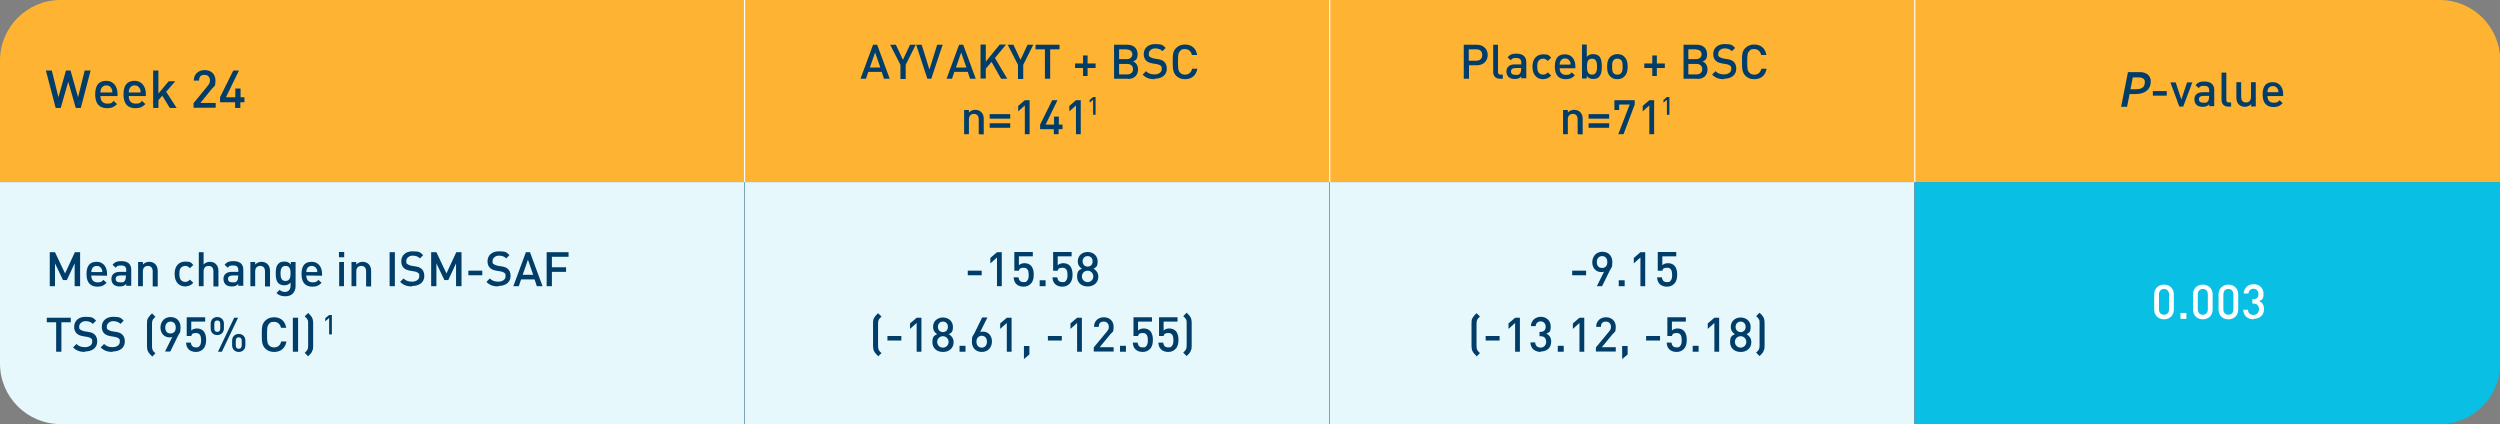
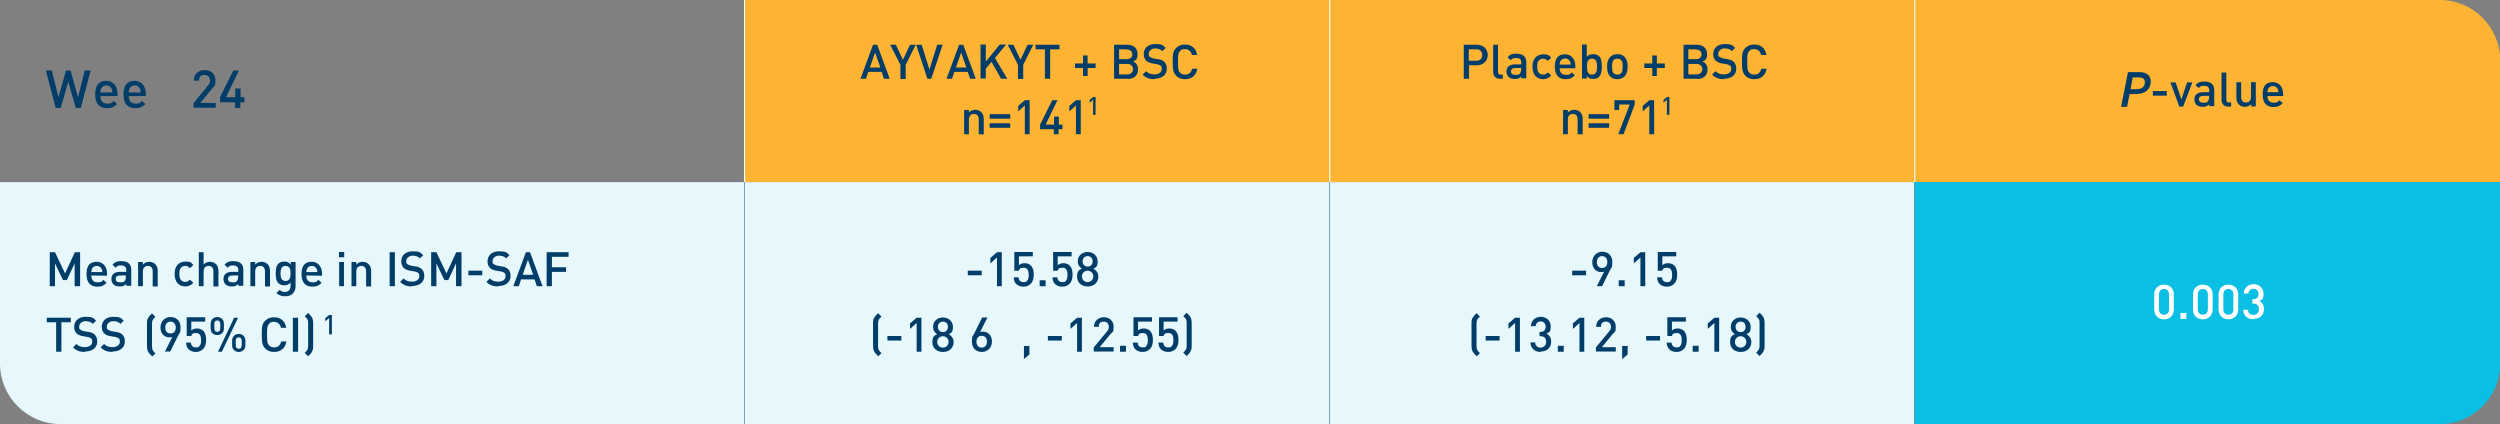
<svg xmlns="http://www.w3.org/2000/svg" xmlns:xlink="http://www.w3.org/1999/xlink" version="1.1" id="Layer_1" x="0px" y="0px" viewBox="0 0 1095.3 185.8" style="enable-background:new 0 0 1095.3 185.8;" xml:space="preserve">
  <rect x="0" y="0" width="1095.3" height="185.8" fill="#808080" stroke="none" />
  <style type="text/css">
	.st0{clip-path:url(#SVGID_00000129182577315700264770000011907331111819810215_);}
	.st1{fill:#FFB332;}
	.st2{fill:#E6F8FC;}
	.st3{fill:#09BFE4;}
	.st4{fill:none;stroke:#FFFFFF;stroke-width:0.5;}
	.st5{fill:none;stroke:#003D68;stroke-width:0.2;}
	.st6{enable-background:new    ;}
	.st7{fill:#003D68;}
	.st8{fill:#FFFFFF;}
</style>
  <g>
    <defs>
      <path id="SVGID_1_" d="M26.5,0C11.9,0,0,11.9,0,26.5l0,0v132.8c0,14.6,11.9,26.5,26.5,26.5h1042.4c14.6,0,26.5-11.9,26.5-26.5l0,0    V26.5c0-14.6-11.9-26.5-26.5-26.5H26.5z" />
    </defs>
    <clipPath id="SVGID_00000158743323975454723010000001336001249429187985_">
      <use xlink:href="#SVGID_1_" style="overflow:visible;" />
    </clipPath>
    <g id="Group_2008" style="clip-path:url(#SVGID_00000158743323975454723010000001336001249429187985_);">
-       <path id="Path_2808" class="st1" d="M0,0h326.2v79.8H0V0z M326.2,0h256.4v79.8H326.2L326.2,0L326.2,0z M582.6,0H839v79.8H582.6V0z     M838.9,0h256.4v79.8H838.9V0z" />
+       <path id="Path_2808" class="st1" d="M0,0v79.8H0V0z M326.2,0h256.4v79.8H326.2L326.2,0L326.2,0z M582.6,0H839v79.8H582.6V0z     M838.9,0h256.4v79.8H838.9V0z" />
      <path id="Path_2809" class="st2" d="M0,79.8h326.2v106.3H0V79.8z M326.2,79.8h256.4v106.3H326.2L326.2,79.8L326.2,79.8z     M582.6,79.8H839v106.3H582.6V79.8z" />
      <path id="Path_2810" class="st3" d="M838.9,79.8h256.4v106.3H838.9V79.8z" />
      <g id="Group_2002">
        <path id="Path_2811" class="st4" d="M326.2,79.8V0" />
      </g>
      <g id="Group_2003">
        <path id="Path_2812" class="st4" d="M582.6,79.8V0" />
      </g>
      <g id="Group_2004">
        <path id="Path_2813" class="st4" d="M838.9,79.8V0" />
      </g>
      <g id="Group_2005">
        <path id="Path_2814" class="st5" d="M326.2,186.1V79.8" />
      </g>
      <g id="Group_2006">
        <path id="Path_2815" class="st5" d="M582.6,186.1V79.8" />
      </g>
      <g id="Group_2007">
        <path id="Path_2816" class="st5" d="M838.9,186.1V79.8" />
      </g>
      <g id="Group">
        <g id="W" class="st6">
          <g class="st6">
            <path class="st7" d="M35.4,47.3h-2.2l-3.3-11.5l-3.3,11.5h-2.2l-4.3-16.4h2.6l2.9,11.7l3.3-11.7h2l3.3,11.7l2.9-11.7h2.6       C39.7,30.9,35.4,47.3,35.4,47.3z" />
          </g>
        </g>
        <g id="eek_24" class="st6">
          <g class="st6">
            <path class="st7" d="M44,42.1c0,2,1,3.3,3,3.3s2-0.4,2.8-1.2l1.5,1.4c-1.2,1.2-2.3,1.8-4.4,1.8c-2.9,0-5.2-1.5-5.2-6s2-6,4.9-6       s4.9,2.3,4.9,5.7v1H44L44,42.1z M48.9,38.9c-0.4-0.9-1.2-1.5-2.3-1.5s-1.9,0.6-2.3,1.5c-0.2,0.5-0.3,0.9-0.3,1.6h5.2       C49.2,39.8,49.2,39.4,48.9,38.9z" />
            <path class="st7" d="M56.4,42.1c0,2,1,3.3,3,3.3s2-0.4,2.8-1.2l1.5,1.4c-1.2,1.2-2.3,1.8-4.4,1.8c-2.9,0-5.2-1.5-5.2-6       s2-6,4.9-6s4.9,2.3,4.9,5.7v1H56.4L56.4,42.1z M61.3,38.9c-0.4-0.9-1.2-1.5-2.3-1.5s-1.9,0.6-2.3,1.5c-0.2,0.5-0.3,0.9-0.3,1.6       h5.2C61.6,39.8,61.6,39.4,61.3,38.9z" />
-             <path class="st7" d="M74.4,47.3l-3.3-5.4l-1.7,2v3.4h-2.3V30.9h2.3V41l4.5-5.4h2.9l-4,4.6l4.6,7.1L74.4,47.3L74.4,47.3z" />
            <path class="st7" d="M84.8,47.3v-2.1l6.3-7.7c0.6-0.8,0.9-1.4,0.9-2.2c0-1.5-0.9-2.5-2.4-2.5s-2.4,0.7-2.4,2.5h-2.3       c0-2.8,2-4.6,4.8-4.6s4.7,1.8,4.7,4.6s-0.5,2.3-1.5,3.5l-5.1,6.3h6.7v2.1H85L84.8,47.3z" />
            <path class="st7" d="M105.3,44.8v2.5H103v-2.5h-6.6v-2.2l5.8-11.7h2.5L99,42.6h4.1v-3.8h2.3v3.8h1.7v2.2h-1.7H105.3z" />
          </g>
        </g>
      </g>
      <g id="Group-2">
        <g id="A" class="st6">
          <g class="st6">
            <path class="st7" d="M387.3,34.5l-1-3h-5.9l-1,3H377l5.5-14.9h1.8l5.5,14.9h-2.4H387.3z M383.4,23l-2.3,6.6h4.6L383.4,23       L383.4,23z" />
          </g>
        </g>
        <g id="YV" class="st6">
          <g class="st6">
            <path class="st7" d="M396.8,28.4v6.2h-2.3v-6.2l-4.5-8.8h2.5l3.1,6.6l3.1-6.6h2.5L396.8,28.4L396.8,28.4z" />
            <path class="st7" d="M408.1,34.5h-1.8l-4.9-14.9h2.4l3.4,10.9l3.4-10.9h2.4l-5,14.9H408.1z" />
          </g>
        </g>
        <g id="AKYT_BSC_" class="st6">
          <g class="st6">
            <path class="st7" d="M425,34.5l-1-3h-5.9l-1,3h-2.4l5.5-14.9h1.8l5.5,14.9h-2.4H425z M421.1,23l-2.3,6.6h4.6L421.1,23L421.1,23       z" />
            <path class="st7" d="M438.6,34.5l-4.2-7.4l-2.5,3v4.3h-2.3V19.5h2.3V27l6.1-7.5h2.8l-4.9,5.9l5.4,9.1H438.6L438.6,34.5z" />
            <path class="st7" d="M448.3,28.4v6.2H446v-6.2l-4.5-8.8h2.5l3.1,6.6l3.1-6.6h2.5L448.3,28.4L448.3,28.4z" />
            <path class="st7" d="M460.1,21.6v12.9h-2.3V21.6h-4.1v-2h10.5v2H460.1z" />
            <path class="st7" d="M476.5,29.8v3.5h-2v-3.5H471v-2h3.5v-3.5h2v3.5h3.5v2H476.5z" />
            <path class="st7" d="M494.1,34.5h-6V19.6h5.8c2.8,0,4.5,1.6,4.5,4.1s-1,2.8-2,3.2c1.2,0.5,2.2,1.6,2.2,3.5       c0,2.8-1.9,4.2-4.5,4.2V34.5z M493.7,21.6h-3.4v4.3h3.4c1.4,0,2.4-0.8,2.4-2.1s-1-2.1-2.4-2.1V21.6z M493.9,28h-3.6v4.6h3.6       c1.6,0,2.5-1,2.5-2.3S495.5,28,493.9,28z" />
            <path class="st7" d="M505.9,34.7c-2.2,0-3.8-0.5-5.3-2l1.5-1.5c1.1,1.1,2.3,1.4,3.8,1.4s3.1-0.8,3.1-2.3s-0.2-1.2-0.6-1.6       c-0.4-0.3-0.9-0.5-1.6-0.6l-1.8-0.3c-1.2-0.2-2.2-0.6-2.8-1.2c-0.7-0.7-1.1-1.6-1.1-2.9c0-2.6,1.9-4.4,5-4.4s3.4,0.5,4.6,1.7       l-1.4,1.4c-0.9-0.9-2-1.2-3.3-1.2s-2.7,1-2.7,2.3s0.1,1.1,0.5,1.4s0.8,0.5,1.6,0.7l1.8,0.3c1.4,0.2,2.1,0.5,2.8,1.1       c0.8,0.7,1.2,1.8,1.2,3.1c0,2.8-2.2,4.4-5.4,4.4L505.9,34.7z" />
            <path class="st7" d="M519.2,34.7c-1.6,0-2.9-0.5-3.9-1.5c-1.4-1.5-1.5-3-1.5-6.1s0-4.6,1.5-6.1c1-1,2.2-1.5,3.9-1.5       c2.8,0,4.8,1.6,5.3,4.6h-2.3c-0.3-1.5-1.4-2.6-3-2.6s-1.7,0.3-2.2,0.9c-0.8,0.8-0.9,1.7-0.9,4.7s0.1,3.9,0.9,4.7       c0.5,0.6,1.3,0.9,2.2,0.9c1.7,0,2.7-1,3.1-2.6h2.3C524.1,33.1,522,34.7,519.2,34.7L519.2,34.7z" />
          </g>
        </g>
        <g id="n_141" class="st6">
          <g class="st6">
            <path class="st7" d="M428.8,58.8v-6.5c0-1.7-0.9-2.4-2.1-2.4s-2.2,0.7-2.2,2.4v6.5h-2.1V48.2h2.1v1.1c0.7-0.8,1.8-1.2,2.8-1.2       s2,0.4,2.6,1c0.8,0.8,1.1,1.8,1.1,3v6.8L428.8,58.8L428.8,58.8z" />
            <path class="st7" d="M433.6,52v-2h9v2H433.6z M433.6,56v-2h9v2H433.6z" />
            <path class="st7" d="M449,58.8V46.2l-2.9,2.6v-2.4l2.9-2.5h2.1v14.9C451.1,58.8,449,58.8,449,58.8z" />
            <path class="st7" d="M463.8,56.6v2.2h-2.1v-2.2h-6v-2l5.3-10.7h2.3l-5.2,10.7h3.7v-3.5h2.1v3.5h1.6v2H463.8L463.8,56.6z" />
            <path class="st7" d="M471.4,58.8V46.2l-2.9,2.6v-2.4l2.9-2.5h2.1v14.9C473.5,58.8,471.4,58.8,471.4,58.8z" />
          </g>
        </g>
      </g>
      <g id="_1" class="st6">
        <g class="st6">
          <path class="st7" d="M478.9,50.3v-6.6l-1.5,1.3v-1.2l1.5-1.3h1.1v7.8H478.9z" />
        </g>
      </g>
      <g id="Placebo_BSC" class="st6">
        <g class="st6">
          <path class="st7" d="M647,28.6h-3.4v5.9h-2.3V19.6h5.7c2.9,0,4.8,1.9,4.8,4.5S649.9,28.6,647,28.6z M646.8,21.6h-3.3v5h3.3      c1.6,0,2.6-0.9,2.6-2.5S648.4,21.6,646.8,21.6z" />
          <path class="st7" d="M657.1,34.5c-2,0-2.9-1.4-2.9-2.9v-12h2.1v11.9c0,0.8,0.3,1.2,1.2,1.2h0.9v1.8H657.1z" />
          <path class="st7" d="M666.5,34.5v-1c-0.8,0.8-1.5,1.1-2.8,1.1s-2.2-0.3-2.9-1c-0.5-0.6-0.8-1.4-0.8-2.3c0-1.8,1.2-3.1,3.7-3.1      h2.8v-0.8c0-1.4-0.7-2-2.3-2s-1.7,0.3-2.3,1l-1.4-1.3c1-1.2,2-1.6,3.8-1.6c2.9,0,4.4,1.3,4.4,3.7v7.1h-2.1L666.5,34.5z       M666.5,29.8H664c-1.3,0-2,0.5-2,1.5s0.6,1.5,2,1.5s1.4,0,1.9-0.6c0.3-0.3,0.5-0.8,0.5-1.6L666.5,29.8L666.5,29.8z" />
          <path class="st7" d="M676.1,34.7c-2.4,0-4.7-1.5-4.7-5.5s2.4-5.4,4.7-5.4s2.5,0.4,3.5,1.5l-1.5,1.4c-0.7-0.7-1.2-1-2-1      s-1.5,0.3-2,0.9s-0.6,1.3-0.6,2.6s0.2,2,0.6,2.6c0.5,0.6,1.2,0.9,2,0.9s1.4-0.3,2-1l1.5,1.4C678.6,34.2,677.6,34.6,676.1,34.7      L676.1,34.7z" />
          <path class="st7" d="M683.3,29.8c0,1.8,0.9,3,2.7,3s1.8-0.3,2.6-1.1L690,33c-1.1,1.1-2.1,1.7-4,1.7c-2.7,0-4.8-1.4-4.8-5.5      s1.8-5.4,4.5-5.4s4.5,2.1,4.5,5.2v0.9h-6.9V29.8z M687.8,26.9c-0.4-0.8-1.1-1.3-2.1-1.3s-1.8,0.5-2.1,1.3      c-0.2,0.5-0.3,0.8-0.3,1.4h4.8C688.1,27.6,688.1,27.3,687.8,26.9L687.8,26.9z" />
          <path class="st7" d="M700.6,33.7c-0.6,0.6-1.5,0.9-2.6,0.9s-2-0.3-2.8-1.3v1.1h-2.1V19.5h2.1v5.4c0.8-0.9,1.7-1.2,2.8-1.2      s2,0.4,2.6,0.9c1,1,1.2,2.8,1.2,4.5s-0.2,3.5-1.2,4.5V33.7z M697.5,25.7c-2,0-2.2,1.6-2.2,3.5s0.3,3.5,2.2,3.5s2.2-1.7,2.2-3.5      S699.4,25.7,697.5,25.7z" />
          <path class="st7" d="M711.8,33.4c-0.7,0.7-1.7,1.3-3.2,1.3s-2.5-0.5-3.2-1.3c-1-1-1.3-2.4-1.3-4.2s0.3-3.1,1.3-4.2      c0.7-0.7,1.7-1.3,3.2-1.3s2.5,0.5,3.2,1.3c1,1.1,1.3,2.4,1.3,4.2S712.8,32.3,711.8,33.4z M710.2,26.3c-0.4-0.4-0.9-0.6-1.6-0.6      s-1.2,0.2-1.6,0.6c-0.7,0.7-0.7,1.8-0.7,2.9s0,2.3,0.7,2.9c0.4,0.4,0.9,0.6,1.6,0.6s1.2-0.2,1.6-0.6c0.7-0.7,0.7-1.8,0.7-2.9      S710.9,26.9,710.2,26.3z" />
          <path class="st7" d="M725.9,29.8v3.5h-2v-3.5h-3.5v-2h3.5v-3.5h2v3.5h3.5v2H725.9z" />
          <path class="st7" d="M743.6,34.5h-6V19.6h5.8c2.8,0,4.5,1.6,4.5,4.1s-1,2.8-2,3.2c1.2,0.5,2.2,1.6,2.2,3.5      c0,2.8-1.9,4.2-4.5,4.2V34.5z M743.1,21.6h-3.4v4.3h3.4c1.4,0,2.4-0.8,2.4-2.1s-1-2.1-2.4-2.1V21.6z M743.3,28h-3.6v4.6h3.6      c1.6,0,2.5-1,2.5-2.3S744.9,28,743.3,28z" />
          <path class="st7" d="M755.4,34.7c-2.2,0-3.8-0.5-5.3-2l1.5-1.5c1.1,1.1,2.3,1.4,3.8,1.4s3.1-0.8,3.1-2.3s-0.2-1.2-0.6-1.6      c-0.4-0.3-0.9-0.5-1.6-0.6l-1.8-0.3c-1.2-0.2-2.2-0.6-2.8-1.2c-0.7-0.7-1.1-1.6-1.1-2.9c0-2.6,1.9-4.4,5-4.4s3.4,0.5,4.6,1.7      l-1.4,1.4c-0.9-0.9-2-1.2-3.3-1.2s-2.7,1-2.7,2.3s0.1,1.1,0.5,1.4s0.8,0.5,1.6,0.7l1.8,0.3c1.4,0.2,2.1,0.5,2.8,1.1      c0.8,0.7,1.2,1.8,1.2,3.1c0,2.8-2.2,4.4-5.4,4.4L755.4,34.7z" />
          <path class="st7" d="M768.6,34.7c-1.6,0-2.9-0.5-3.9-1.5c-1.4-1.5-1.5-3-1.5-6.1s0-4.6,1.5-6.1c1-1,2.2-1.5,3.9-1.5      c2.8,0,4.8,1.6,5.3,4.6h-2.3c-0.3-1.5-1.4-2.6-3-2.6s-1.7,0.3-2.2,0.9c-0.8,0.8-0.9,1.7-0.9,4.7s0.1,3.9,0.9,4.7      c0.5,0.6,1.3,0.9,2.2,0.9c1.7,0,2.7-1,3.1-2.6h2.3C773.5,33.1,771.4,34.7,768.6,34.7L768.6,34.7z" />
        </g>
      </g>
      <g id="n_71" class="st6">
        <g class="st6">
          <path class="st7" d="M691.2,58.8v-6.5c0-1.7-0.9-2.4-2.1-2.4s-2.2,0.7-2.2,2.4v6.5h-2.1V48.2h2.1v1.1c0.7-0.8,1.8-1.2,2.8-1.2      s2,0.4,2.6,1c0.8,0.8,1.1,1.8,1.1,3v6.8L691.2,58.8L691.2,58.8z" />
          <path class="st7" d="M696,52v-2h9v2H696z M696,56v-2h9v2H696z" />
          <path class="st7" d="M711.3,58.8H709l5-13h-4.6v2.4h-2.1v-4.3h8.9v1.9L711.3,58.8L711.3,58.8z" />
          <path class="st7" d="M722.6,58.8V46.2l-2.9,2.6v-2.4l2.9-2.5h2.1v14.9C724.7,58.8,722.6,58.8,722.6,58.8z" />
        </g>
      </g>
      <g id="_1-2" class="st6">
        <g class="st6">
          <path class="st7" d="M730.3,50.3v-6.6l-1.5,1.3v-1.2l1.5-1.3h1.1v7.8H730.3z" />
        </g>
      </g>
      <g id="_-value" class="st6">
        <g class="st6">
          <path class="st7" d="M943.2,41.9v-2h6.1v2H943.2z" />
          <path class="st7" d="M956.5,46.7h-1.7l-3.9-10.6h2.3l2.5,7.5l2.5-7.5h2.3L956.5,46.7L956.5,46.7z" />
          <path class="st7" d="M967.9,46.7v-1c-0.8,0.8-1.5,1.1-2.8,1.1s-2.2-0.3-2.9-1c-0.5-0.6-0.8-1.4-0.8-2.3c0-1.8,1.2-3.1,3.7-3.1      h2.8v-0.8c0-1.4-0.7-2-2.3-2s-1.7,0.3-2.3,1l-1.4-1.3c1-1.2,2-1.6,3.8-1.6c2.9,0,4.4,1.3,4.4,3.7v7.1H968L967.9,46.7z M967.9,42      h-2.5c-1.3,0-2,0.5-2,1.5s0.6,1.5,2,1.5s1.4,0,1.9-0.6c0.3-0.3,0.5-0.8,0.5-1.6L967.9,42L967.9,42z" />
          <path class="st7" d="M976.2,46.7c-2,0-2.9-1.4-2.9-2.9v-12h2.1v11.9c0,0.8,0.3,1.2,1.2,1.2h0.9v1.8      C977.5,46.7,976.2,46.7,976.2,46.7z" />
          <path class="st7" d="M986.3,46.7v-1.1c-0.7,0.8-1.8,1.2-2.8,1.2s-2-0.4-2.6-1c-0.8-0.8-1.1-1.8-1.1-3V36h2.1v6.5      c0,1.7,0.9,2.4,2.1,2.4s2.2-0.7,2.2-2.4V36h2.1v10.6L986.3,46.7L986.3,46.7z" />
          <path class="st7" d="M993.4,42c0,1.8,0.9,3,2.7,3s1.8-0.3,2.6-1.1l1.4,1.3c-1.1,1.1-2.1,1.7-4,1.7c-2.7,0-4.8-1.4-4.8-5.5      s1.8-5.4,4.5-5.4s4.5,2.1,4.5,5.2v0.9h-6.9V42z M997.9,39c-0.4-0.8-1.1-1.3-2.1-1.3s-1.8,0.5-2.1,1.3c-0.2,0.5-0.3,0.8-0.3,1.4      h4.8C998.2,39.7,998.2,39.4,997.9,39L997.9,39z" />
        </g>
      </g>
      <g id="Mean_change_in_ISM-SAF" class="st6">
        <g class="st6">
          <path class="st7" d="M32.7,125.4v-10l-3.4,7.3h-1.7l-3.5-7.3v10h-2.3v-14.9h2.3l4.4,9.3l4.3-9.3h2.3v14.9H32.7L32.7,125.4z" />
          <path class="st7" d="M40,120.7c0,1.8,0.9,3,2.7,3s1.8-0.3,2.6-1.1l1.4,1.3c-1.1,1.1-2.1,1.7-4,1.7c-2.7,0-4.8-1.4-4.8-5.5      s1.8-5.4,4.5-5.4s4.5,2.1,4.5,5.2v0.9L40,120.7L40,120.7z M44.5,117.8c-0.4-0.8-1.1-1.3-2.1-1.3s-1.8,0.5-2.1,1.3      c-0.2,0.5-0.3,0.8-0.3,1.4h4.8C44.8,118.5,44.8,118.2,44.5,117.8z" />
          <path class="st7" d="M55.3,125.4v-1c-0.8,0.8-1.5,1.1-2.8,1.1s-2.2-0.3-2.9-1c-0.5-0.6-0.8-1.4-0.8-2.3c0-1.8,1.2-3.1,3.7-3.1      h2.8v-0.8c0-1.4-0.7-2-2.3-2s-1.7,0.3-2.3,1l-1.4-1.3c1-1.2,2-1.6,3.8-1.6c2.9,0,4.4,1.3,4.4,3.7v7.1h-2.1L55.3,125.4z       M55.2,120.7h-2.5c-1.3,0-2,0.5-2,1.5s0.6,1.5,2,1.5s1.4,0,1.9-0.6c0.3-0.3,0.5-0.8,0.5-1.6L55.2,120.7L55.2,120.7z" />
          <path class="st7" d="M66.9,125.4v-6.5c0-1.7-0.9-2.4-2.1-2.4s-2.2,0.7-2.2,2.4v6.5h-2.1v-10.6h2.1v1.1c0.7-0.8,1.8-1.2,2.8-1.2      s2,0.4,2.6,1c0.8,0.8,1.1,1.8,1.1,3v6.8H67L66.9,125.4z" />
          <path class="st7" d="M81.2,125.5c-2.4,0-4.7-1.5-4.7-5.5s2.4-5.4,4.7-5.4s2.5,0.4,3.5,1.5l-1.5,1.4c-0.7-0.7-1.2-1-2-1      s-1.5,0.3-2,0.9s-0.6,1.3-0.6,2.6s0.2,2,0.6,2.6c0.5,0.6,1.2,0.9,2,0.9s1.4-0.3,2-1l1.5,1.4C83.7,125,82.7,125.4,81.2,125.5      L81.2,125.5z" />
          <path class="st7" d="M93.5,125.4v-6.5c0-1.7-0.9-2.4-2.1-2.4s-2.2,0.7-2.2,2.4v6.5h-2.1v-14.9h2.1v5.4c0.7-0.8,1.7-1.2,2.8-1.2      s2,0.4,2.6,1c0.8,0.8,1.1,1.8,1.1,3v6.8h-2.1L93.5,125.4z" />
          <path class="st7" d="M104.4,125.4v-1c-0.8,0.8-1.5,1.1-2.8,1.1s-2.2-0.3-2.9-1c-0.5-0.6-0.8-1.4-0.8-2.3c0-1.8,1.2-3.1,3.7-3.1      h2.8v-0.8c0-1.4-0.7-2-2.3-2s-1.7,0.3-2.3,1l-1.4-1.3c1-1.2,2-1.6,3.8-1.6c2.9,0,4.4,1.3,4.4,3.7v7.1h-2.1L104.4,125.4z       M104.4,120.7h-2.5c-1.3,0-2,0.5-2,1.5s0.6,1.5,2,1.5s1.4,0,1.9-0.6c0.3-0.3,0.5-0.8,0.5-1.6L104.4,120.7L104.4,120.7z" />
          <path class="st7" d="M116.1,125.4v-6.5c0-1.7-0.9-2.4-2.1-2.4s-2.2,0.7-2.2,2.4v6.5h-2.1v-10.6h2.1v1.1c0.7-0.8,1.8-1.2,2.8-1.2      s2,0.4,2.6,1c0.8,0.8,1.1,1.8,1.1,3v6.8h-2.1L116.1,125.4z" />
          <path class="st7" d="M124.9,129.8c-1.6,0-2.6-0.4-3.8-1.4l1.4-1.4c0.7,0.6,1.3,0.9,2.3,0.9c1.8,0,2.5-1.3,2.5-2.7v-1.4      c-0.8,0.9-1.7,1.2-2.8,1.2s-2-0.4-2.5-0.9c-1-1-1.2-2.5-1.2-4.3s0.2-3.3,1.2-4.3c0.6-0.6,1.5-0.9,2.6-0.9s2,0.3,2.8,1.3v-1.1      h2.1v10.6C129.5,128,127.8,129.9,124.9,129.8L124.9,129.8z M125.1,116.5c-1.9,0-2.2,1.7-2.2,3.3s0.3,3.3,2.2,3.3      s2.2-1.7,2.2-3.3S127.1,116.5,125.1,116.5z" />
          <path class="st7" d="M134.2,120.7c0,1.8,0.9,3,2.7,3s1.8-0.3,2.6-1.1l1.4,1.3c-1.1,1.1-2.1,1.7-4,1.7c-2.7,0-4.8-1.4-4.8-5.5      s1.8-5.4,4.5-5.4s4.5,2.1,4.5,5.2v0.9L134.2,120.7L134.2,120.7z M138.7,117.8c-0.4-0.8-1.1-1.3-2.1-1.3s-1.8,0.5-2.1,1.3      c-0.2,0.5-0.3,0.8-0.3,1.4h4.8C139,118.5,139,118.2,138.7,117.8L138.7,117.8z" />
          <path class="st7" d="M148.5,112.7v-2.3h2.3v2.3H148.5z M148.6,125.4v-10.6h2.1v10.6H148.6z" />
          <path class="st7" d="M160.4,125.4v-6.5c0-1.7-0.9-2.4-2.1-2.4s-2.2,0.7-2.2,2.4v6.5H154v-10.6h2.1v1.1c0.7-0.8,1.8-1.2,2.8-1.2      s2,0.4,2.6,1c0.8,0.8,1.1,1.8,1.1,3v6.8h-2.1L160.4,125.4z" />
          <path class="st7" d="M170.7,125.4v-14.9h2.3v14.9H170.7z" />
          <path class="st7" d="M180.6,125.5c-2.2,0-3.8-0.5-5.3-2l1.5-1.5c1.1,1.1,2.3,1.4,3.8,1.4s3.1-0.8,3.1-2.3s-0.2-1.2-0.6-1.6      c-0.4-0.3-0.9-0.5-1.6-0.6l-1.8-0.3c-1.2-0.2-2.2-0.6-2.8-1.2c-0.7-0.7-1.1-1.6-1.1-2.9c0-2.6,1.9-4.4,5-4.4s3.4,0.5,4.6,1.7      l-1.4,1.4c-0.9-0.9-2-1.2-3.3-1.2s-2.7,1-2.7,2.3s0.1,1.1,0.5,1.4s0.8,0.5,1.6,0.7l1.8,0.3c1.4,0.2,2.1,0.5,2.8,1.1      c0.8,0.7,1.2,1.8,1.2,3.1c0,2.8-2.2,4.4-5.4,4.4L180.6,125.5z" />
          <path class="st7" d="M199.8,125.4v-10l-3.4,7.3h-1.7l-3.5-7.3v10h-2.3v-14.9h2.3l4.4,9.3l4.3-9.3h2.3v14.9h-2.3H199.8z" />
          <path class="st7" d="M205.2,120.6v-2h6.1v2H205.2z" />
          <path class="st7" d="M218.4,125.5c-2.2,0-3.8-0.5-5.3-2l1.5-1.5c1.1,1.1,2.3,1.4,3.8,1.4s3.1-0.8,3.1-2.3s-0.2-1.2-0.6-1.6      c-0.4-0.3-0.9-0.5-1.6-0.6l-1.8-0.3c-1.2-0.2-2.2-0.6-2.8-1.2c-0.7-0.7-1.1-1.6-1.1-2.9c0-2.6,1.9-4.4,5-4.4s3.4,0.5,4.6,1.7      l-1.4,1.4c-0.9-0.9-2-1.2-3.3-1.2s-2.7,1-2.7,2.3s0.1,1.1,0.5,1.4s0.8,0.5,1.6,0.7l1.8,0.3c1.4,0.2,2.1,0.5,2.8,1.1      c0.8,0.7,1.2,1.8,1.2,3.1c0,2.8-2.2,4.4-5.4,4.4L218.4,125.5z" />
          <path class="st7" d="M235.2,125.4l-1-3h-5.9l-1,3h-2.4l5.5-14.9h1.8l5.5,14.9h-2.4H235.2z M231.3,113.8l-2.3,6.6h4.6      L231.3,113.8z" />
          <path class="st7" d="M241.8,112.5v4.6h6.2v2h-6.2v6.3h-2.3v-14.9h9.6v2H241.8z" />
        </g>
      </g>
      <g id="TSS_" class="st6">
        <g class="st6">
          <path class="st7" d="M26.9,141.2v12.9h-2.3v-12.9h-4.1v-2H31v2H26.9z" />
          <path class="st7" d="M37.3,154.2c-2.2,0-3.8-0.5-5.3-2l1.5-1.5c1.1,1.1,2.3,1.4,3.8,1.4s3.1-0.8,3.1-2.3s-0.2-1.2-0.6-1.6      c-0.4-0.3-0.9-0.5-1.6-0.6l-1.8-0.3c-1.2-0.2-2.2-0.6-2.8-1.2c-0.7-0.7-1.1-1.6-1.1-2.9c0-2.6,1.9-4.4,5-4.4s3.4,0.5,4.6,1.7      l-1.4,1.4c-0.9-0.9-2-1.2-3.3-1.2s-2.7,1-2.7,2.3s0.1,1.1,0.5,1.4c0.4,0.3,0.8,0.5,1.6,0.7l1.8,0.3c1.4,0.2,2.1,0.5,2.8,1.1      c0.8,0.7,1.2,1.8,1.2,3.1c0,2.8-2.2,4.4-5.4,4.4L37.3,154.2z" />
          <path class="st7" d="M49.4,154.2c-2.2,0-3.8-0.5-5.3-2l1.5-1.5c1.1,1.1,2.3,1.4,3.8,1.4s3.1-0.8,3.1-2.3s-0.2-1.2-0.6-1.6      c-0.4-0.3-0.9-0.5-1.6-0.6l-1.8-0.3c-1.2-0.2-2.2-0.6-2.8-1.2c-0.7-0.7-1.1-1.6-1.1-2.9c0-2.6,1.9-4.4,5-4.4s3.4,0.5,4.6,1.7      l-1.4,1.4c-0.9-0.9-2-1.2-3.3-1.2s-2.7,1-2.7,2.3s0.1,1.1,0.5,1.4c0.4,0.3,0.8,0.5,1.6,0.7l1.8,0.3c1.4,0.2,2.1,0.5,2.8,1.1      c0.8,0.7,1.2,1.8,1.2,3.1c0,2.8-2.2,4.4-5.4,4.4L49.4,154.2z" />
        </g>
      </g>
      <g id="_95_CI_" class="st6">
        <g class="st6">
          <path class="st7" d="M66.6,156.1c-0.8-0.8-1.3-1.3-1.7-2c-0.4-0.8-0.5-1.6-0.5-2.4v-10c0-0.8,0-1.7,0.5-2.4      c0.4-0.7,0.8-1.1,1.7-2l1.5,1.5c-0.5,0.5-0.9,0.8-1.2,1.4c-0.2,0.4-0.3,0.9-0.3,1.7v9.8c0,0.8,0.1,1.3,0.3,1.7      c0.3,0.6,0.7,0.9,1.2,1.4l-1.5,1.5V156.1z" />
          <path class="st7" d="M78,147.1l-3.4,6.9h-2.3l3.2-6.4c-0.4,0.2-0.9,0.2-1.3,0.2c-2.2,0-3.9-1.7-3.9-4.3s1.8-4.6,4.4-4.6      s4.4,1.7,4.4,4.5S78.6,145.8,78,147.1L78,147.1z M74.7,140.9c-1.3,0-2.3,1-2.3,2.6s0.8,2.6,2.3,2.6s2.3-1,2.3-2.6      S76.1,140.9,74.7,140.9z" />
          <path class="st7" d="M88.9,153c-0.7,0.7-1.7,1.2-3.1,1.2s-2.5-0.5-3.2-1.2c-0.8-0.8-1-1.8-1.1-2.9h2.1c0.2,1.3,0.8,2.1,2.2,2.1      s1.2-0.2,1.6-0.6c0.6-0.6,0.7-1.6,0.7-2.6c0-1.8-0.5-3.1-2.2-3.1s-1.9,0.6-2.1,1.3h-2V139h8.1v1.9h-6.1v3.9      c0.5-0.5,1.4-0.9,2.5-0.9s2.1,0.4,2.7,1c1.1,1.1,1.3,2.6,1.3,4s-0.2,2.9-1.3,4L88.9,153z" />
          <path class="st7" d="M95.2,146.8c-1.6,0-2.9-1-2.9-2.9v-2.1c0-1.8,1.3-2.9,2.9-2.9s2.9,1.1,2.9,2.9v2.1      C98.1,145.7,96.8,146.8,95.2,146.8z M96.5,141.9c0-0.9-0.4-1.5-1.3-1.5s-1.3,0.5-1.3,1.5v2c0,1,0.4,1.5,1.3,1.5s1.3-0.5,1.3-1.5      V141.9z M97.2,154.1h-1.7l7.1-14.9h1.7L97.2,154.1L97.2,154.1z M104.6,154.2c-1.6,0-2.9-1.1-2.9-2.9v-2.1c0-1.8,1.3-2.9,2.9-2.9      s2.9,1.1,2.9,2.9v2.1C107.5,153.1,106.2,154.2,104.6,154.2z M105.9,149.3c0-0.9-0.4-1.5-1.3-1.5s-1.3,0.5-1.3,1.5v2      c0,1,0.4,1.5,1.3,1.5s1.3-0.6,1.3-1.5V149.3z" />
          <path class="st7" d="M120.1,154.2c-1.6,0-2.9-0.5-3.9-1.5c-1.4-1.5-1.5-3-1.5-6.1s0-4.6,1.5-6.1c1-1,2.2-1.5,3.9-1.5      c2.8,0,4.8,1.6,5.3,4.6h-2.3c-0.3-1.5-1.4-2.6-3-2.6s-1.7,0.3-2.2,0.9c-0.8,0.8-0.9,1.7-0.9,4.7s0.1,3.9,0.9,4.7      c0.5,0.6,1.3,0.9,2.2,0.9c1.7,0,2.7-1,3.1-2.6h2.3C125,152.6,122.9,154.2,120.1,154.2L120.1,154.2z" />
          <path class="st7" d="M128.3,154.1v-14.9h2.3v14.9H128.3z" />
          <path class="st7" d="M136.7,154.1c-0.4,0.7-1,1.3-1.7,2l-1.5-1.5c0.5-0.5,0.8-0.8,1.2-1.4c0.2-0.4,0.3-0.9,0.3-1.7v-9.8      c0-0.8,0-1.3-0.3-1.7c-0.3-0.6-0.7-0.9-1.2-1.4l1.5-1.5c0.8,0.8,1.3,1.3,1.7,2c0.4,0.8,0.5,1.6,0.5,2.4v10c0,0.9,0,1.7-0.5,2.4      V154.1z" />
        </g>
      </g>
      <g id="_1-3" class="st6">
        <g class="st6">
          <path class="st7" d="M144.2,146.5v-7.2l-1.7,1.5v-1.4l1.7-1.4h1.2v8.5L144.2,146.5L144.2,146.5z" />
        </g>
      </g>
      <g id="Group-5">
        <g id="_-15.58" class="st6">
          <g class="st6">
            <path class="st7" d="M424,120.6v-2h6.1v2H424z" />
            <path class="st7" d="M436.8,125.4v-12.6l-2.9,2.6V113l2.9-2.5h2.1v14.9H436.8z" />
            <path class="st7" d="M451.5,124.4c-0.7,0.7-1.7,1.2-3.1,1.2s-2.5-0.5-3.2-1.2c-0.8-0.8-1-1.8-1.1-2.9h2.1       c0.2,1.3,0.8,2.1,2.2,2.1s1.2-0.2,1.6-0.6c0.6-0.6,0.7-1.6,0.7-2.6c0-1.8-0.5-3.1-2.2-3.1s-1.9,0.6-2.1,1.3h-2v-8.2h8.1v1.9       h-6.1v3.9c0.5-0.5,1.4-0.9,2.5-0.9s2.1,0.4,2.7,1c1.1,1.1,1.3,2.6,1.3,4s-0.2,2.9-1.3,4L451.5,124.4z" />
            <path class="st7" d="M455.5,125.4v-2.6h2.6v2.6H455.5z" />
            <path class="st7" d="M468.5,124.4c-0.7,0.7-1.7,1.2-3.1,1.2s-2.5-0.5-3.2-1.2c-0.8-0.8-1-1.8-1.1-2.9h2.1       c0.2,1.3,0.8,2.1,2.2,2.1s1.2-0.2,1.6-0.6c0.6-0.6,0.7-1.6,0.7-2.6c0-1.8-0.5-3.1-2.2-3.1s-1.9,0.6-2.1,1.3h-2v-8.2h8.1v1.9       h-6.1v3.9c0.5-0.5,1.4-0.9,2.5-0.9s2.1,0.4,2.7,1c1.1,1.1,1.3,2.6,1.3,4s-0.2,2.9-1.3,4L468.5,124.4z" />
            <path class="st7" d="M476.5,125.5c-2.6,0-4.6-1.6-4.6-4.3s1-2.9,2.1-3.5c-1-0.6-1.8-1.6-1.8-3.2c0-2.5,1.9-4.1,4.3-4.1       s4.4,1.6,4.4,4.1s-0.8,2.6-1.8,3.2c1,0.6,2.1,1.7,2.1,3.5c0,2.7-2.1,4.3-4.6,4.3H476.5z M476.5,118.6c-1.4,0-2.5,1.1-2.5,2.5       s1.1,2.5,2.5,2.5s2.5-1.1,2.5-2.5S477.9,118.6,476.5,118.6z M476.5,112.2c-1.3,0-2.2,1-2.2,2.3s0.9,2.3,2.2,2.3       s2.2-0.9,2.2-2.3S477.8,112.2,476.5,112.2z" />
          </g>
        </g>
        <g id="_-18.61_-12.55_" class="st6">
          <g class="st6">
            <path class="st7" d="M384.7,156c-0.8-0.8-1.3-1.3-1.7-2c-0.4-0.8-0.5-1.6-0.5-2.4v-10c0-0.8,0-1.7,0.5-2.4       c0.4-0.7,0.8-1.1,1.7-2l1.5,1.5c-0.5,0.5-0.9,0.8-1.2,1.4c-0.2,0.4-0.3,0.9-0.3,1.7v9.8c0,0.8,0.1,1.3,0.3,1.7       c0.3,0.6,0.7,0.9,1.2,1.4l-1.5,1.5V156z" />
            <path class="st7" d="M388.8,149.2v-2h6.1v2H388.8z" />
            <path class="st7" d="M401.6,154.1v-12.6l-2.9,2.6v-2.4l2.9-2.5h2.1v14.9H401.6z" />
            <path class="st7" d="M413.1,154.2c-2.6,0-4.6-1.6-4.6-4.3s1-2.9,2.1-3.5c-1-0.6-1.8-1.6-1.8-3.2c0-2.5,1.9-4.1,4.3-4.1       s4.4,1.6,4.4,4.1s-0.8,2.6-1.8,3.2c1,0.6,2.1,1.7,2.1,3.5c0,2.7-2.1,4.3-4.6,4.3H413.1z M413.1,147.3c-1.4,0-2.5,1.1-2.5,2.5       s1.1,2.5,2.5,2.5s2.5-1.1,2.5-2.5S414.5,147.3,413.1,147.3z M413.1,140.9c-1.3,0-2.2,1-2.2,2.3s0.9,2.3,2.2,2.3       s2.2-0.9,2.2-2.3S414.4,140.9,413.1,140.9z" />
-             <path class="st7" d="M420.4,154.1v-2.6h2.6v2.6H420.4z" />
            <path class="st7" d="M430.2,154.2c-2.6,0-4.4-1.7-4.4-4.5s0.5-2.4,1.1-3.7l3.4-6.9h2.3l-3.2,6.4c0.4-0.2,0.9-0.2,1.3-0.2       c2.2,0,3.9,1.7,3.9,4.3S432.8,154.2,430.2,154.2L430.2,154.2z M430.1,147.1c-1.3,0-2.3,1-2.3,2.6s0.9,2.6,2.3,2.6       s2.3-1,2.3-2.6S431.5,147.1,430.1,147.1z" />
-             <path class="st7" d="M441.1,154.1v-12.6l-2.9,2.6v-2.4l2.9-2.5h2.1v14.9H441.1z" />
            <path class="st7" d="M448.6,157.3v-5.7h2.4v3.7L448.6,157.3z" />
            <path class="st7" d="M459.1,149.2v-2h6.1v2H459.1z" />
            <path class="st7" d="M471.9,154.1v-12.6l-2.9,2.6v-2.4l2.9-2.5h2.1v14.9H471.9z" />
            <path class="st7" d="M479.2,154.1v-1.9l5.8-7c0.6-0.7,0.8-1.2,0.8-2c0-1.3-0.8-2.3-2.2-2.3s-2.2,0.6-2.2,2.3h-2.1       c0-2.5,1.8-4.2,4.3-4.2s4.3,1.6,4.3,4.2s-0.5,2.1-1.4,3.2l-4.7,5.7h6.1v1.9h-8.7L479.2,154.1z" />
            <path class="st7" d="M490.7,154.1v-2.6h2.6v2.6H490.7z" />
            <path class="st7" d="M503.7,153c-0.7,0.7-1.7,1.2-3.1,1.2s-2.5-0.5-3.2-1.2c-0.8-0.8-1-1.8-1.1-2.9h2.1       c0.2,1.3,0.8,2.1,2.2,2.1s1.2-0.2,1.6-0.6c0.6-0.6,0.7-1.6,0.7-2.6c0-1.8-0.5-3.1-2.2-3.1s-1.9,0.6-2.1,1.3h-2V139h8.1v1.9       h-6.1v3.9c0.5-0.5,1.4-0.9,2.5-0.9s2.1,0.4,2.7,1c1.1,1.1,1.3,2.6,1.3,4s-0.2,2.9-1.3,4L503.7,153z" />
            <path class="st7" d="M514.9,153c-0.7,0.7-1.7,1.2-3.1,1.2s-2.5-0.5-3.2-1.2c-0.8-0.8-1-1.8-1.1-2.9h2.1       c0.2,1.3,0.8,2.1,2.2,2.1c1.4,0,1.2-0.2,1.6-0.6c0.6-0.6,0.7-1.6,0.7-2.6c0-1.8-0.5-3.1-2.2-3.1s-1.9,0.6-2.1,1.3h-2V139h8.1       v1.9h-6.1v3.9c0.5-0.5,1.4-0.9,2.5-0.9s2.1,0.4,2.7,1c1.1,1.1,1.3,2.6,1.3,4s-0.2,2.9-1.3,4L514.9,153z" />
            <path class="st7" d="M521.6,154c-0.4,0.7-1,1.3-1.7,2l-1.5-1.5c0.5-0.5,0.8-0.8,1.2-1.4c0.2-0.4,0.3-0.9,0.3-1.7v-9.8       c0-0.8,0-1.3-0.3-1.7c-0.3-0.6-0.7-0.9-1.2-1.4l1.5-1.5c0.8,0.8,1.3,1.3,1.7,2c0.4,0.8,0.5,1.6,0.5,2.4v10c0,0.9,0,1.7-0.5,2.4       V154z" />
          </g>
        </g>
        <g id="_-9.15" class="st6">
          <g class="st6">
            <path class="st7" d="M688.8,120.6v-2h6.1v2H688.8z" />
            <path class="st7" d="M705.3,118.5l-3.4,6.9h-2.3l3.2-6.4c-0.4,0.2-0.9,0.2-1.3,0.2c-2.2,0-3.9-1.7-3.9-4.3s1.8-4.6,4.4-4.6       s4.4,1.7,4.4,4.5S705.9,117.2,705.3,118.5L705.3,118.5z M701.9,112.2c-1.3,0-2.3,1-2.3,2.6s0.8,2.6,2.3,2.6s2.3-1,2.3-2.6       S703.3,112.2,701.9,112.2z" />
            <path class="st7" d="M709.2,125.4v-2.6h2.6v2.6H709.2z" />
            <path class="st7" d="M718.7,125.4v-12.6l-2.9,2.6V113l2.9-2.5h2.1v14.9H718.7z" />
            <path class="st7" d="M733.4,124.4c-0.7,0.7-1.7,1.2-3.1,1.2s-2.5-0.5-3.2-1.2c-0.8-0.8-1-1.8-1.1-2.9h2.1       c0.2,1.3,0.8,2.1,2.2,2.1s1.2-0.2,1.6-0.6c0.6-0.6,0.7-1.6,0.7-2.6c0-1.8-0.5-3.1-2.2-3.1s-1.9,0.6-2.1,1.3h-2v-8.2h8.1v1.9       h-6.1v3.9c0.5-0.5,1.4-0.9,2.5-0.9s2.1,0.4,2.7,1c1.1,1.1,1.3,2.6,1.3,4s-0.2,2.9-1.3,4L733.4,124.4z" />
          </g>
        </g>
        <g id="_-13.12_-5.18_" class="st6">
          <g class="st6">
            <path class="st7" d="M646.9,156c-0.8-0.8-1.3-1.3-1.7-2c-0.4-0.8-0.5-1.6-0.5-2.4v-10c0-0.8,0-1.7,0.5-2.4       c0.4-0.7,0.8-1.1,1.7-2l1.5,1.5c-0.5,0.5-0.9,0.8-1.2,1.4c-0.2,0.4-0.3,0.9-0.3,1.7v9.8c0,0.8,0.1,1.3,0.3,1.7       c0.3,0.6,0.7,0.9,1.2,1.4l-1.5,1.5V156z" />
            <path class="st7" d="M650.9,149.2v-2h6.1v2H650.9z" />
            <path class="st7" d="M663.8,154.1v-12.6l-2.9,2.6v-2.4l2.9-2.5h2.1v14.9H663.8z" />
            <path class="st7" d="M675.1,154.2c-2.4,0-4.5-1.3-4.6-4.2h2.1c0,1.6,1.2,2.3,2.4,2.3s2.4-0.9,2.4-2.5s-0.8-2.5-2.5-2.5h-0.4       v-1.9h0.4c1.6,0,2.3-0.9,2.3-2.3s-1-2.3-2.2-2.3s-2.1,0.8-2.2,2.1h-2.1c0.1-2.5,2-4.1,4.4-4.1s4.3,1.7,4.3,4.2       s-0.7,2.6-1.9,3.2c1.3,0.6,2.1,1.7,2.1,3.5c0,2.9-2.1,4.3-4.6,4.3L675.1,154.2z" />
            <path class="st7" d="M682.5,154.1v-2.6h2.6v2.6H682.5z" />
            <path class="st7" d="M692,154.1v-12.6l-2.9,2.6v-2.4l2.9-2.5h2.1v14.9H692z" />
            <path class="st7" d="M699.2,154.1v-1.9l5.8-7c0.6-0.7,0.8-1.2,0.8-2c0-1.3-0.8-2.3-2.2-2.3s-2.2,0.6-2.2,2.3h-2.1       c0-2.5,1.8-4.2,4.3-4.2s4.3,1.6,4.3,4.2s-0.5,2.1-1.4,3.2l-4.7,5.7h6.1v1.9h-8.7L699.2,154.1z" />
            <path class="st7" d="M710.7,157.3v-5.7h2.4v3.7L710.7,157.3z" />
            <path class="st7" d="M721.2,149.2v-2h6.1v2H721.2z" />
            <path class="st7" d="M737.6,153c-0.7,0.7-1.7,1.2-3.1,1.2s-2.5-0.5-3.2-1.2c-0.8-0.8-1-1.8-1.1-2.9h2.1       c0.2,1.3,0.8,2.1,2.2,2.1s1.2-0.2,1.6-0.6c0.6-0.6,0.7-1.6,0.7-2.6c0-1.8-0.5-3.1-2.2-3.1s-1.9,0.6-2.1,1.3h-2V139h8.1v1.9       h-6.1v3.9c0.5-0.5,1.4-0.9,2.5-0.9s2.1,0.4,2.7,1c1.1,1.1,1.3,2.6,1.3,4s-0.2,2.9-1.3,4L737.6,153z" />
            <path class="st7" d="M741.6,154.1v-2.6h2.6v2.6H741.6z" />
            <path class="st7" d="M751.1,154.1v-12.6l-2.9,2.6v-2.4l2.9-2.5h2.1v14.9H751.1z" />
            <path class="st7" d="M762.6,154.2c-2.6,0-4.6-1.6-4.6-4.3s1-2.9,2.1-3.5c-1-0.6-1.8-1.6-1.8-3.2c0-2.5,1.9-4.1,4.3-4.1       s4.4,1.6,4.4,4.1s-0.8,2.6-1.8,3.2c1,0.6,2.1,1.7,2.1,3.5c0,2.7-2.1,4.3-4.6,4.3H762.6z M762.6,147.3c-1.4,0-2.5,1.1-2.5,2.5       s1.1,2.5,2.5,2.5s2.5-1.1,2.5-2.5S764,147.3,762.6,147.3z M762.6,140.9c-1.3,0-2.2,1-2.2,2.3s0.9,2.3,2.2,2.3s2.2-0.9,2.2-2.3       S763.9,140.9,762.6,140.9z" />
            <path class="st7" d="M772.6,154c-0.4,0.7-1,1.3-1.7,2l-1.5-1.5c0.5-0.5,0.8-0.8,1.2-1.4c0.2-0.4,0.3-0.9,0.3-1.7v-9.8       c0-0.8,0-1.3-0.3-1.7c-0.3-0.6-0.7-0.9-1.2-1.4l1.5-1.5c0.8,0.8,1.3,1.3,1.7,2c0.4,0.8,0.5,1.6,0.5,2.4v10c0,0.9,0,1.7-0.5,2.4       V154z" />
          </g>
        </g>
        <g id="_0.003" class="st6">
          <g class="st6">
            <path class="st8" d="M948.1,139.9c-2.4,0-4.3-1.6-4.3-4.3V129c0-2.7,1.9-4.3,4.3-4.3s4.3,1.6,4.3,4.3v6.6       C952.4,138.3,950.5,139.9,948.1,139.9z M950.3,129c0-1.4-0.8-2.4-2.2-2.4s-2.2,1-2.2,2.4v6.5c0,1.4,0.8,2.4,2.2,2.4       s2.2-1,2.2-2.4V129z" />
            <path class="st8" d="M955.3,139.7v-2.6h2.6v2.6H955.3z" />
            <path class="st8" d="M965.1,139.9c-2.4,0-4.3-1.6-4.3-4.3V129c0-2.7,1.9-4.3,4.3-4.3s4.3,1.6,4.3,4.3v6.6       C969.4,138.3,967.5,139.9,965.1,139.9z M967.3,129c0-1.4-0.8-2.4-2.2-2.4s-2.2,1-2.2,2.4v6.5c0,1.4,0.8,2.4,2.2,2.4       s2.2-1,2.2-2.4V129z" />
            <path class="st8" d="M976.3,139.9c-2.4,0-4.3-1.6-4.3-4.3V129c0-2.7,1.9-4.3,4.3-4.3s4.3,1.6,4.3,4.3v6.6       C980.6,138.3,978.7,139.9,976.3,139.9z M978.5,129c0-1.4-0.8-2.4-2.2-2.4s-2.2,1-2.2,2.4v6.5c0,1.4,0.8,2.4,2.2,2.4       s2.2-1,2.2-2.4V129z" />
            <path class="st8" d="M987.4,139.9c-2.4,0-4.5-1.3-4.6-4.2h2.1c0,1.6,1.2,2.3,2.4,2.3s2.4-0.9,2.4-2.5s-0.8-2.5-2.5-2.5h-0.4       v-1.9h0.4c1.6,0,2.3-0.9,2.3-2.3s-1-2.3-2.2-2.3s-2.1,0.8-2.2,2.1H983c0.1-2.5,2-4.1,4.4-4.1s4.3,1.7,4.3,4.2       c0,2.5-0.7,2.6-1.9,3.2c1.3,0.6,2.1,1.7,2.1,3.5c0,2.9-2.1,4.3-4.6,4.3L987.4,139.9z" />
          </g>
        </g>
      </g>
    </g>
  </g>
  <g class="st6">
    <path class="st7" d="M933,41.3l-1.1,5.5h-2.6l3-15.2h5.2c2.9,0,4.8,1.5,4.8,4.1c0,3.3-2.3,5.5-6.6,5.5H933z M935.8,39.1   c2.9,0,3.9-1.2,3.9-3.2c0-1.3-0.9-2-2.9-2h-2.4l-1,5.2H935.8z" />
  </g>
</svg>